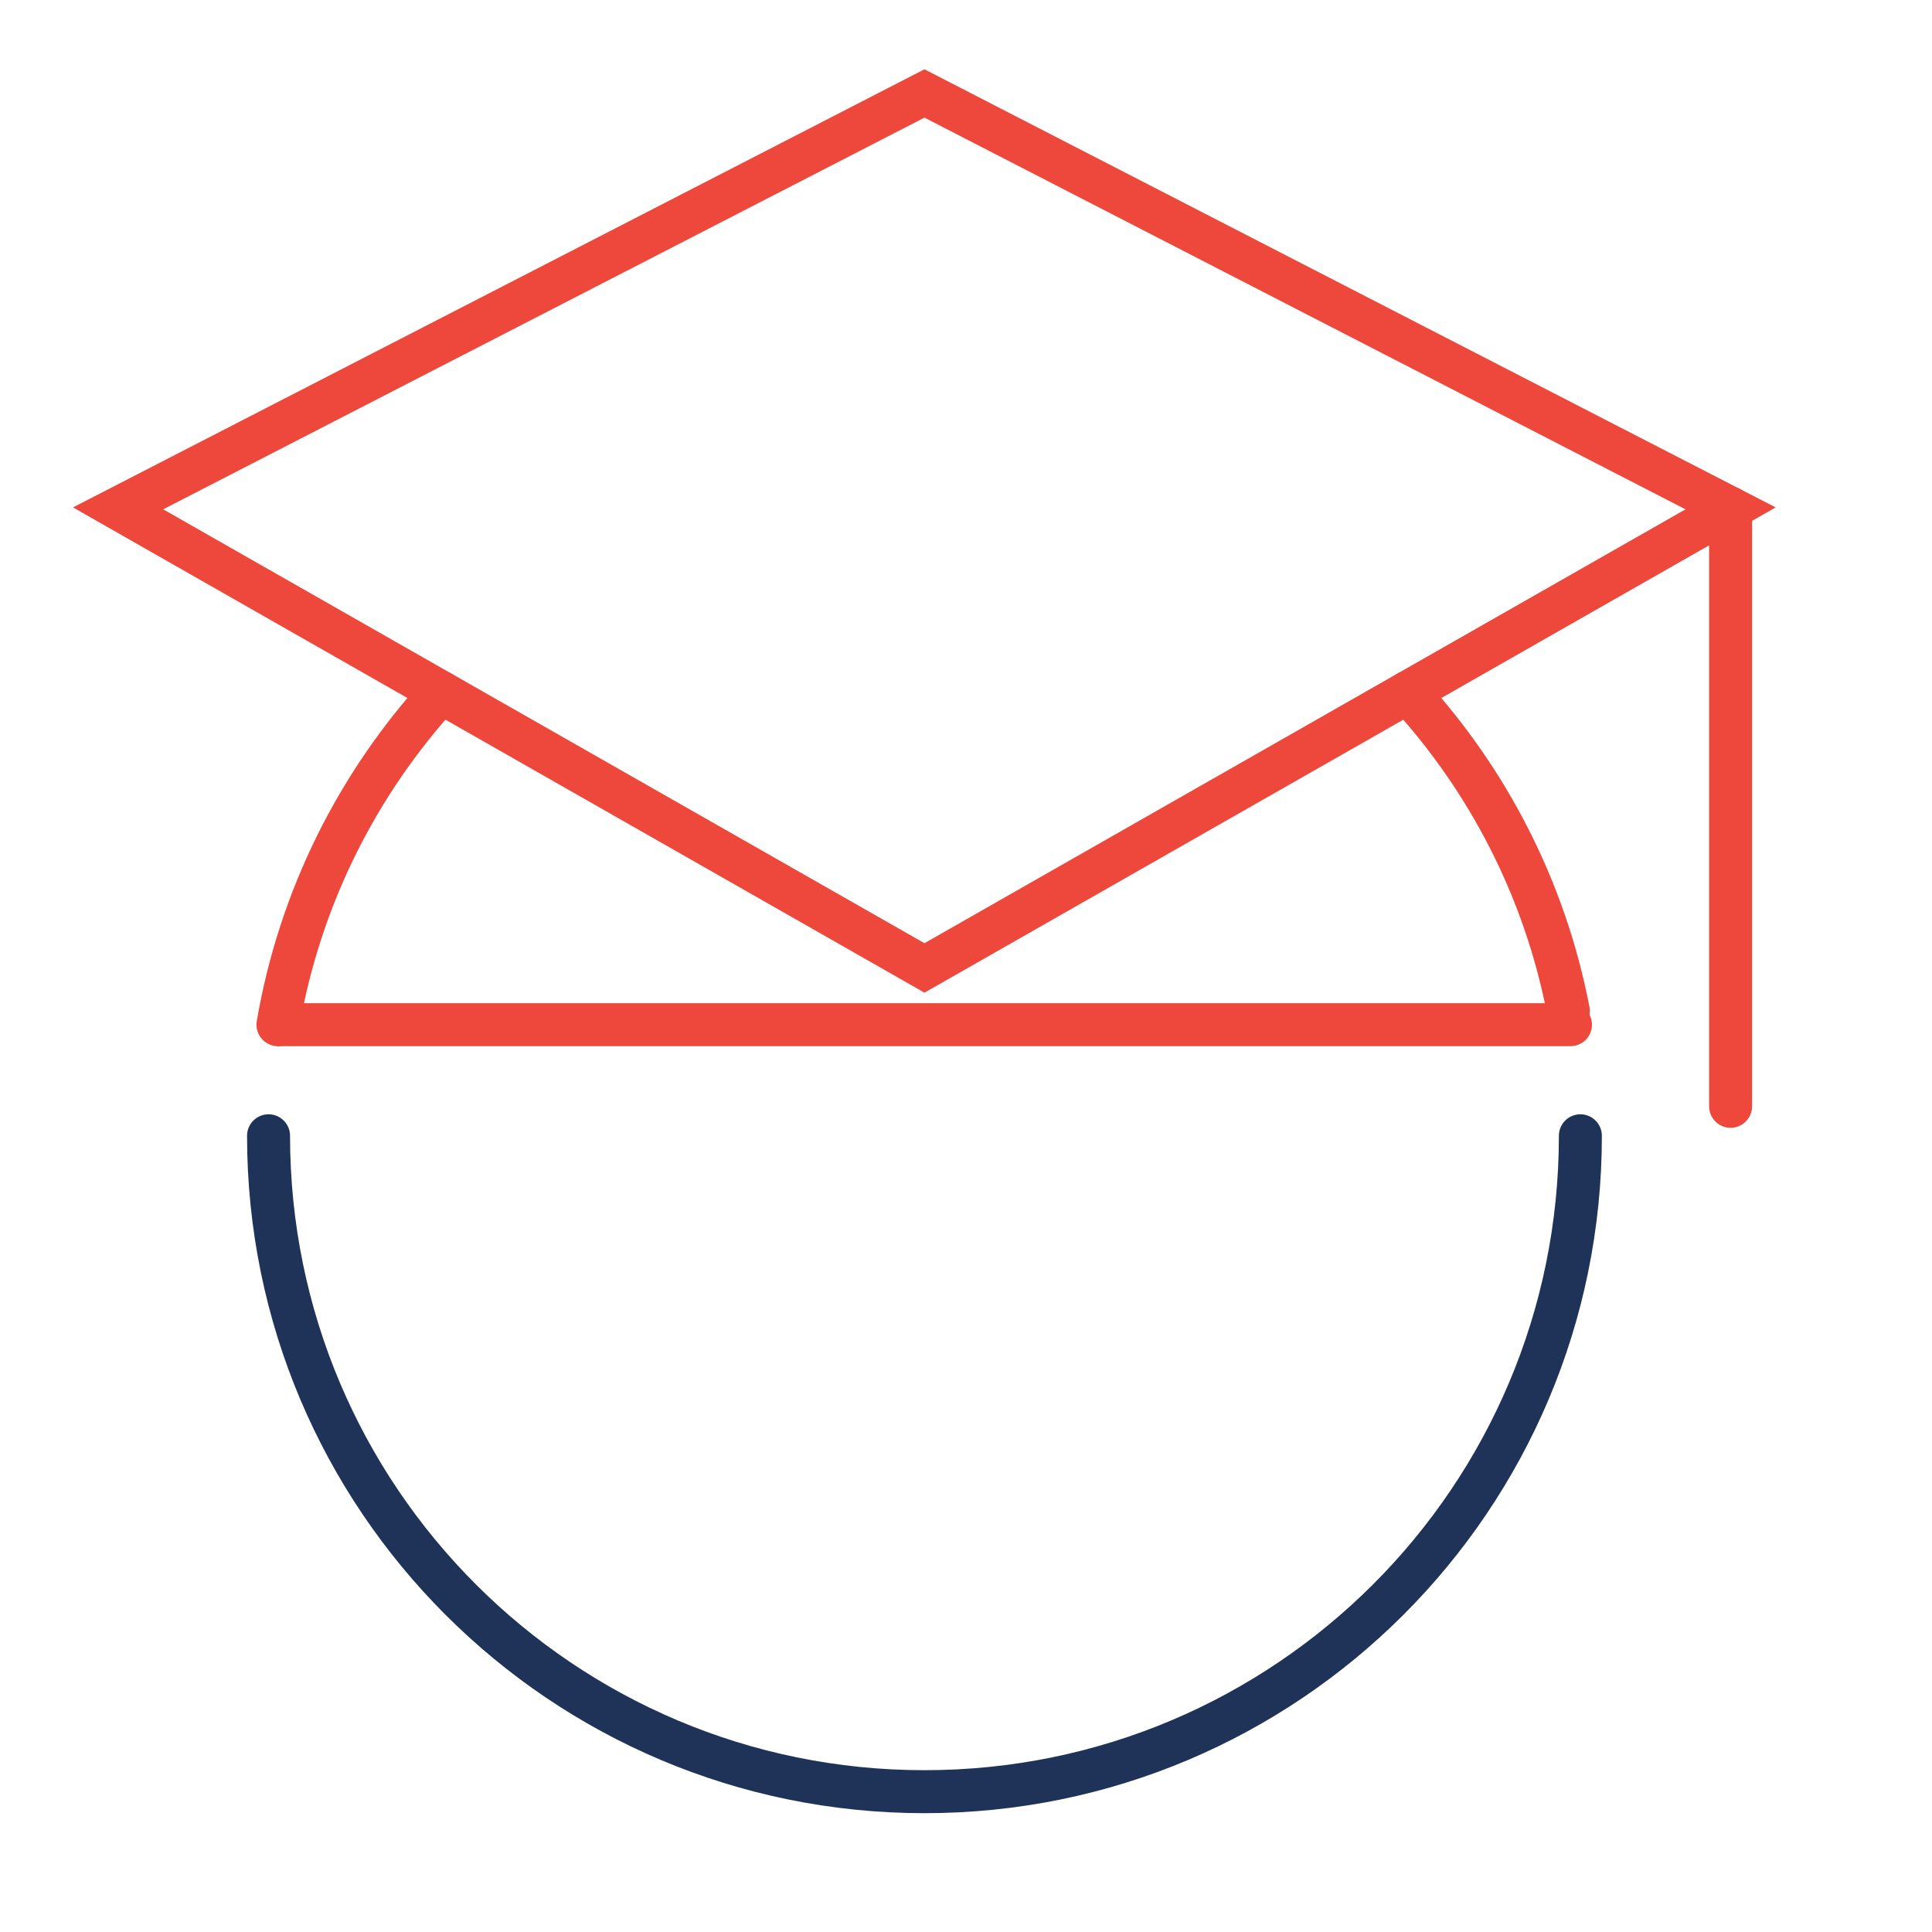
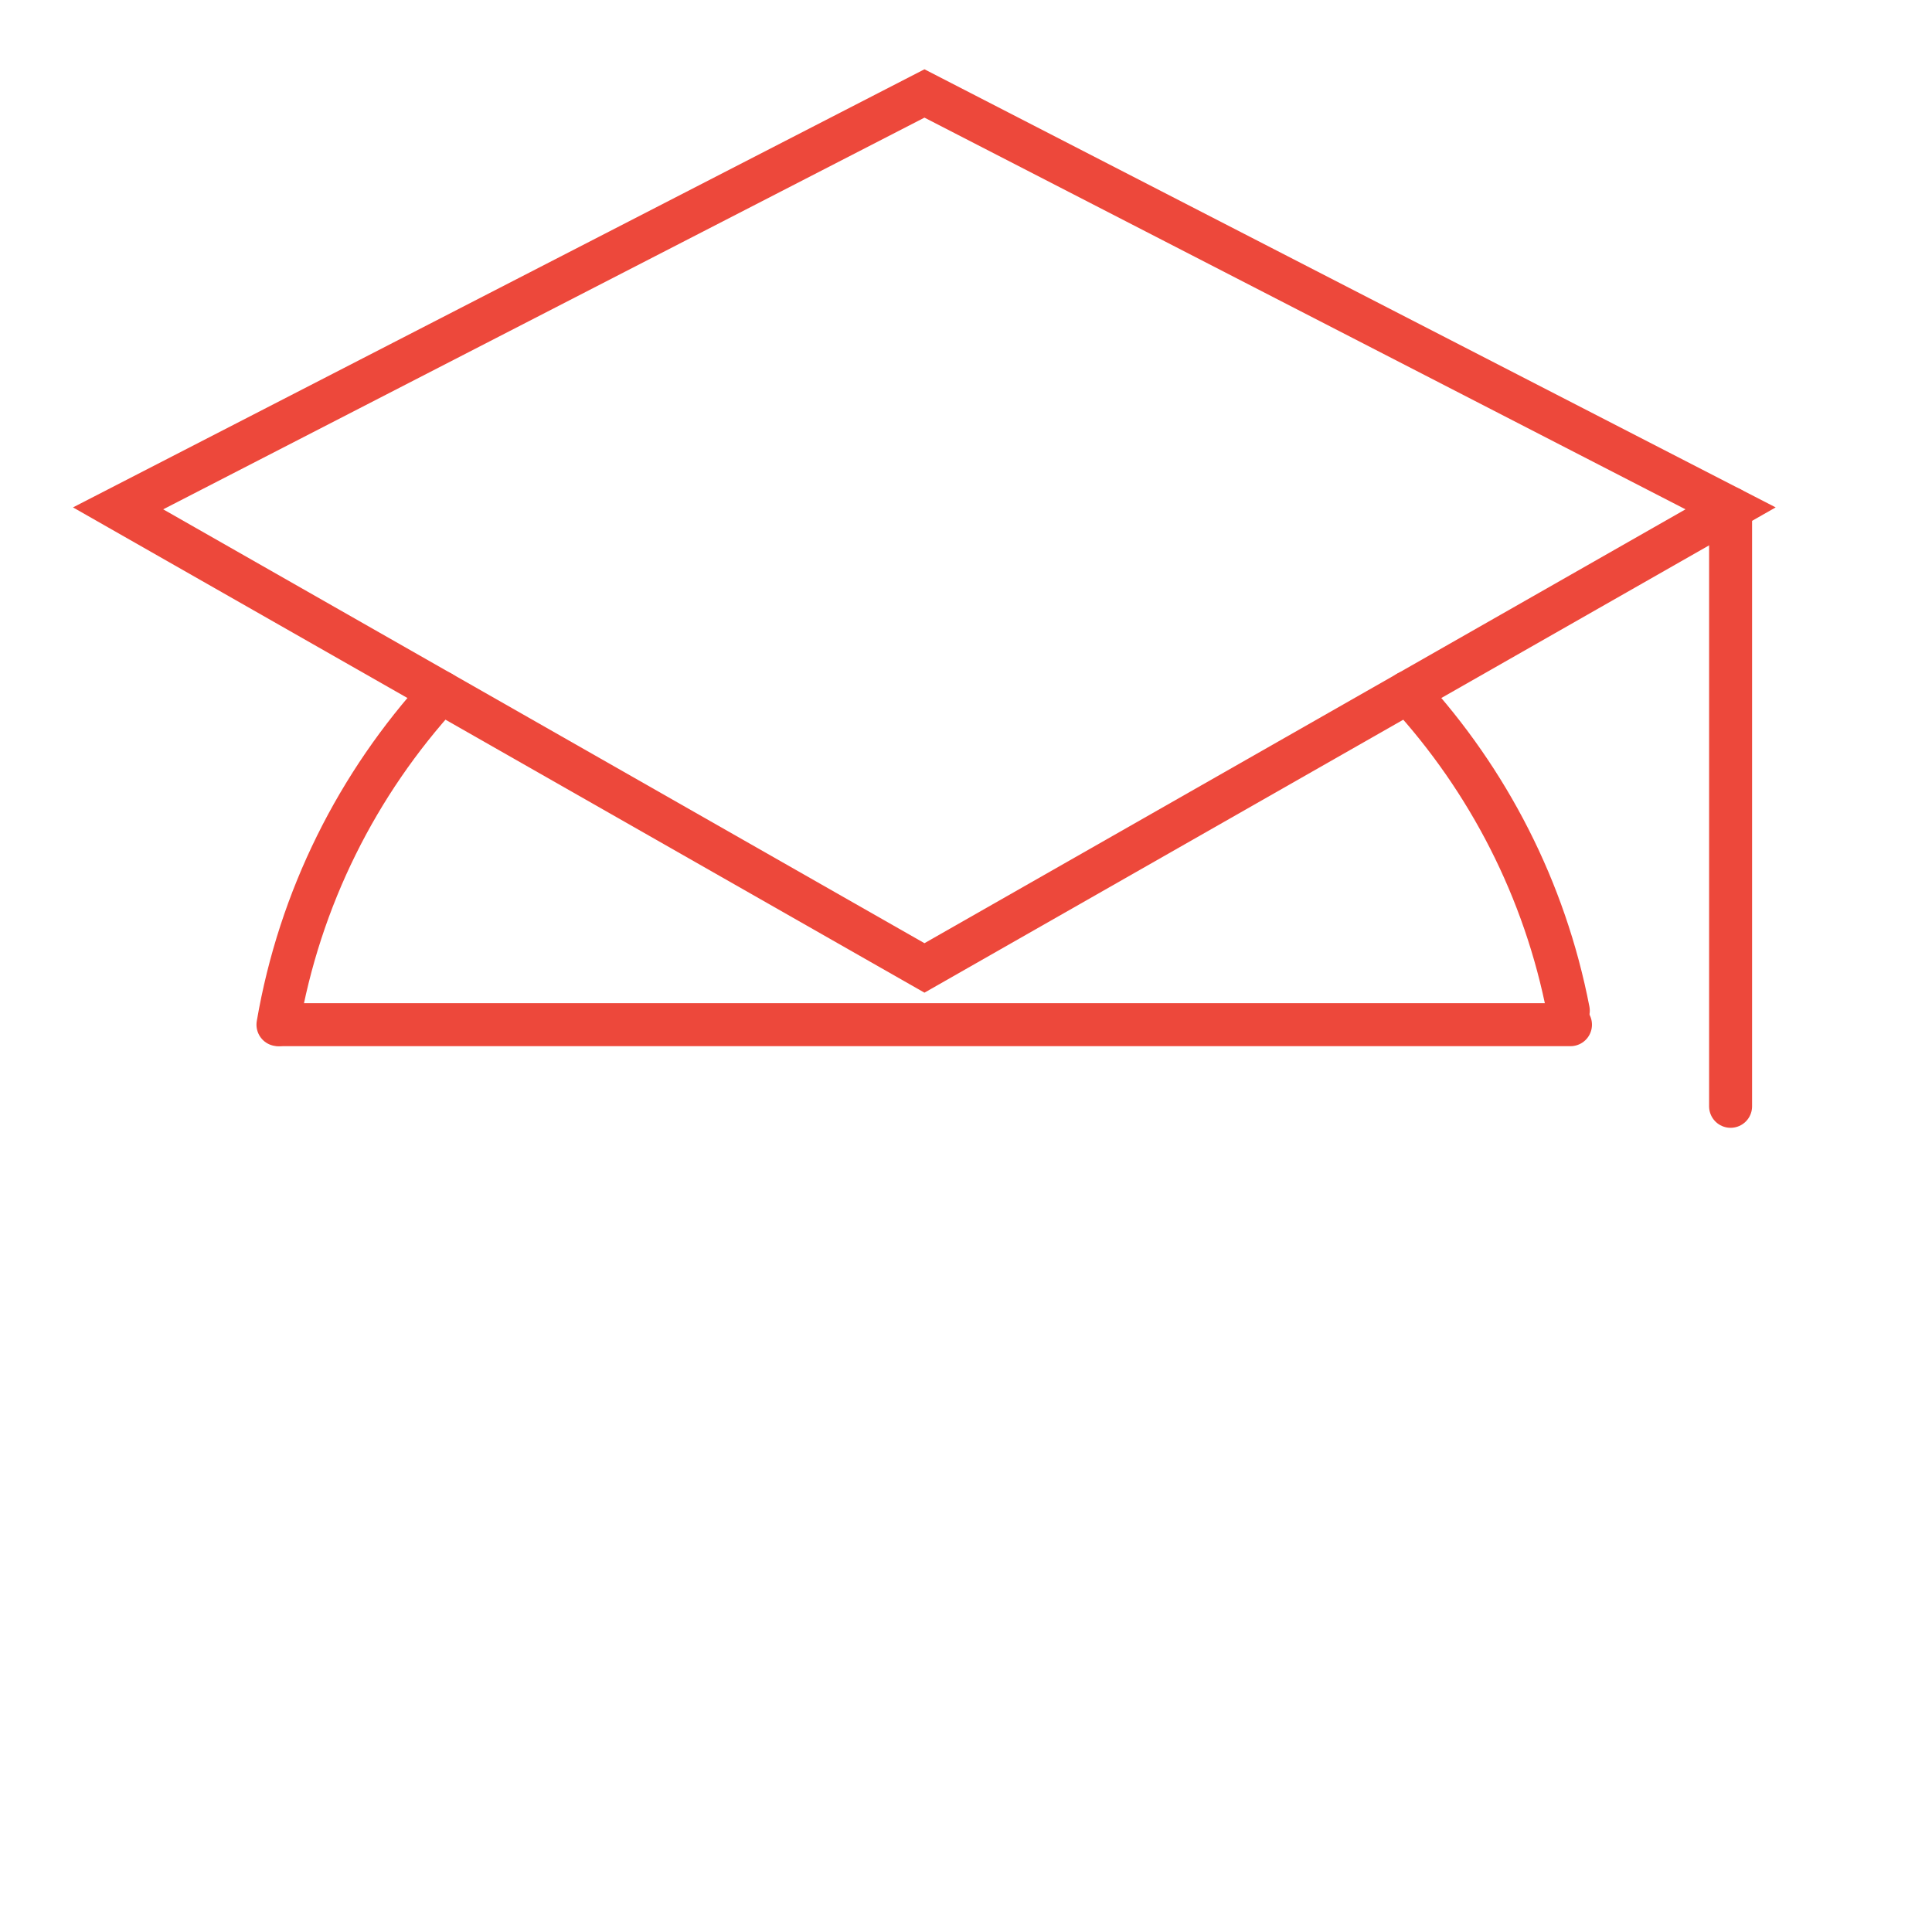
<svg xmlns="http://www.w3.org/2000/svg" id="icon_x5F_12" version="1.1" viewBox="0 0 800 800">
  <defs>
    <style> .st0 { stroke: #ed483b; } .st0, .st1 { fill: none; stroke-linecap: round; stroke-miterlimit: 10; stroke-width: 17.8px; } .st1 { stroke: #1f3359; } </style>
  </defs>
  <path class="st0" d="M115.1,424.3c9-52.5,33-99.9,67.5-137.6" />
-   <path class="st1" d="M654.4,470.3c0,150-121.6,271.6-271.6,271.6S111.2,620.3,111.2,470.3" />
  <path class="st0" d="M582.9,286.7c33.3,36.3,56.8,81.6,66.5,131.8" />
  <line class="st0" x1="716.6" y1="210.5" x2="716.6" y2="458.1" />
  <polygon class="st0" points="382.8 400.8 48.9 210.5 382.8 38.7 716.6 210.5 382.8 400.8" />
  <line class="st0" x1="116" y1="424.3" x2="650.3" y2="424.3" />
</svg>